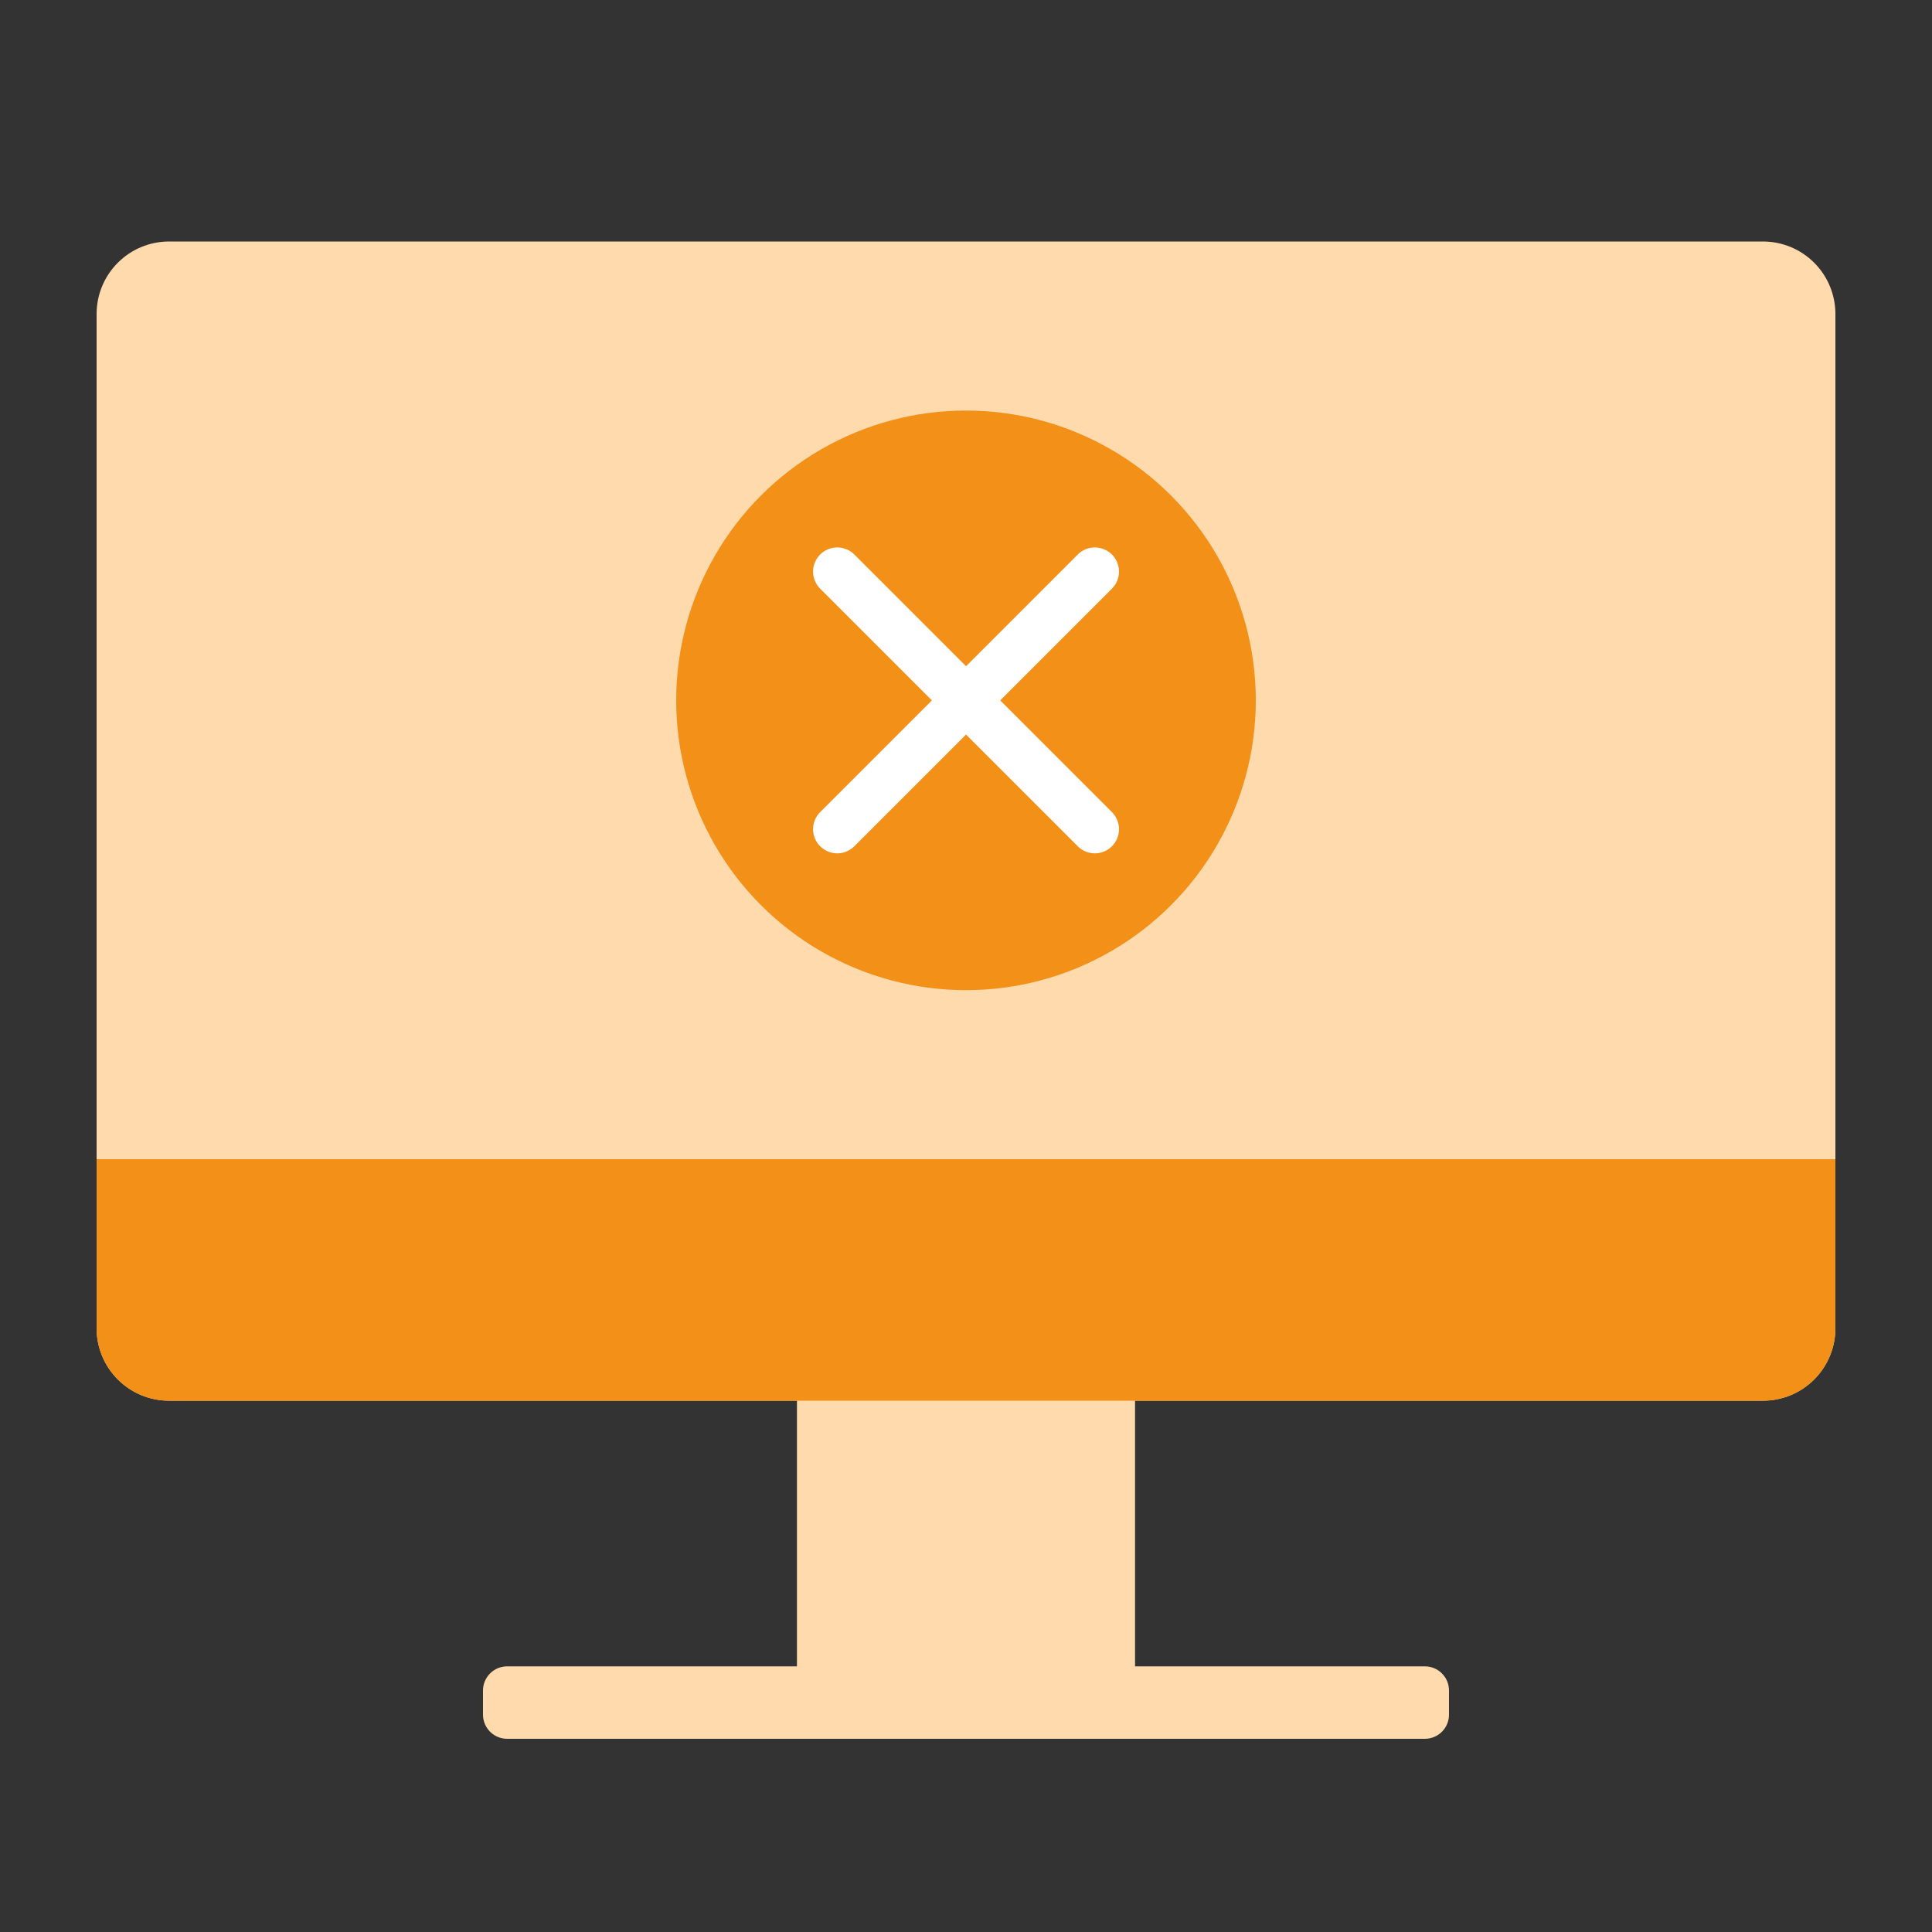
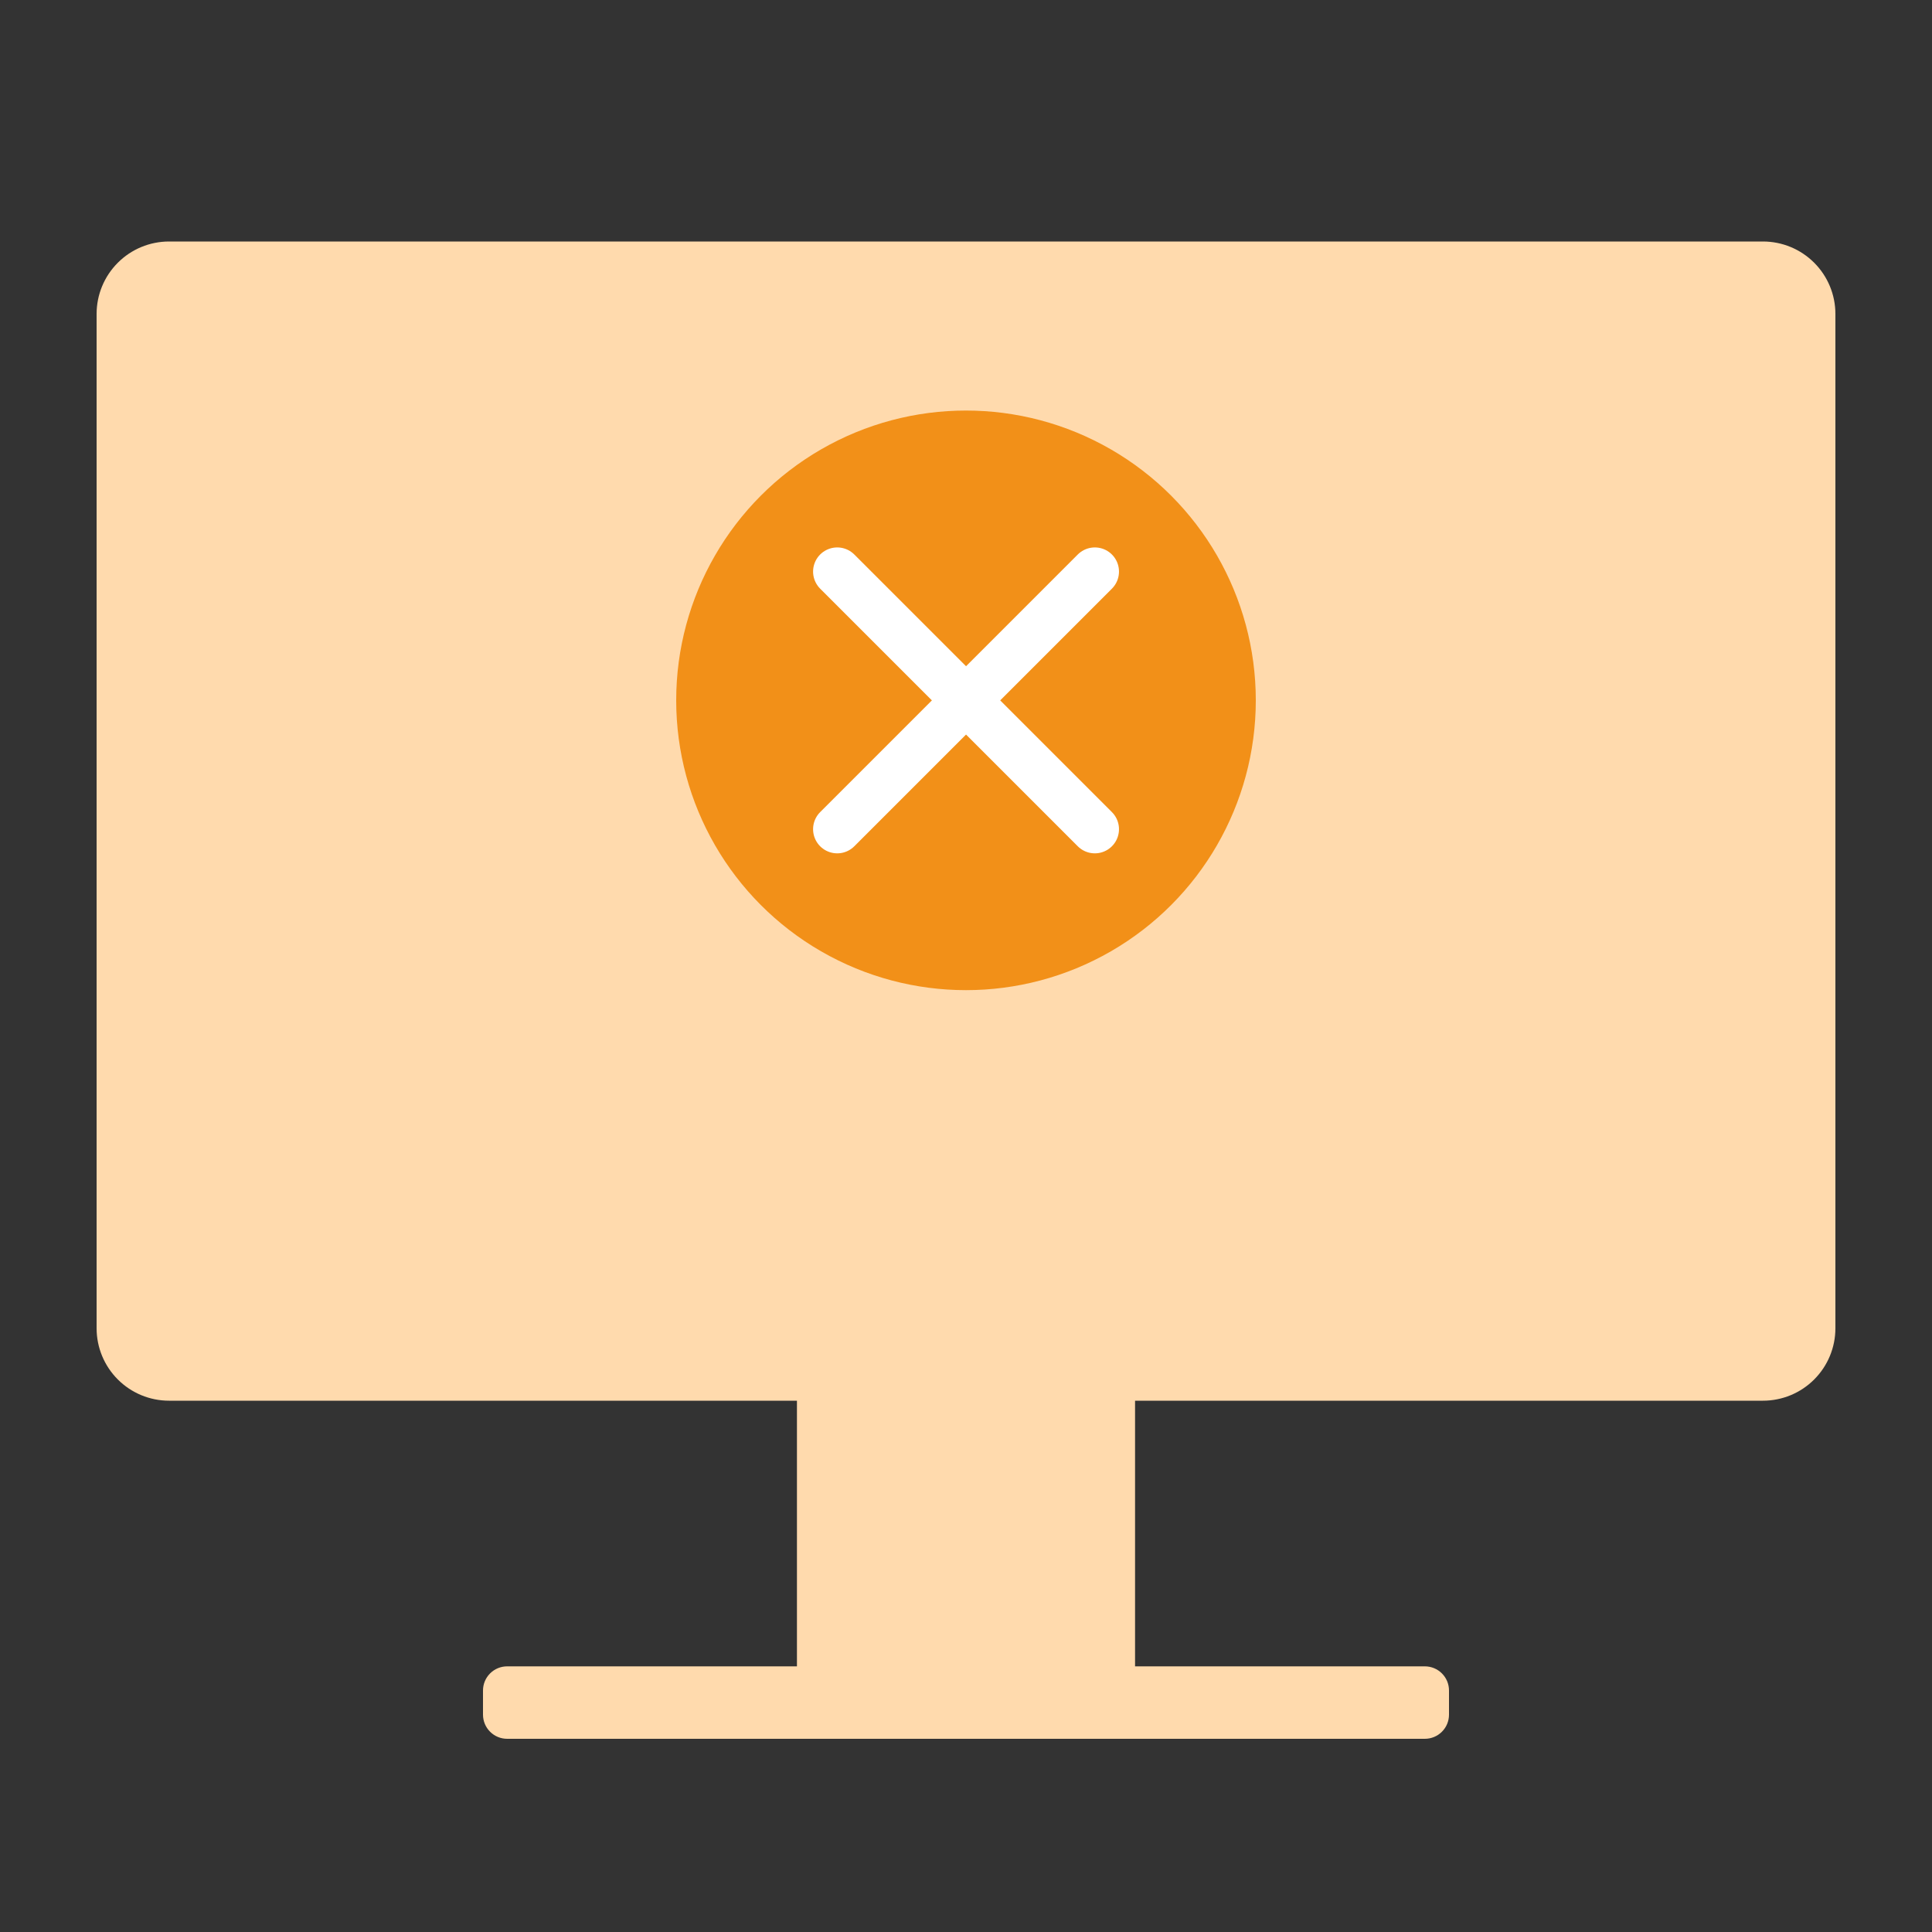
<svg xmlns="http://www.w3.org/2000/svg" width="80" height="80" viewBox="0 0 80 80" fill="none">
  <rect x="0" y="0" width="80" height="80" fill="#333333" stroke="none" />
  <path d="M47 57H33V71H47V57Z" fill="#FFDAAD" />
  <path d="M73 58H7C6.204 58 5.441 57.684 4.879 57.121C4.316 56.559 4 55.796 4 55V13C4 12.204 4.316 11.441 4.879 10.879C5.441 10.316 6.204 10 7 10H73C73.796 10 74.559 10.316 75.121 10.879C75.684 11.441 76 12.204 76 13V55C76 55.796 75.684 56.559 75.121 57.121C74.559 57.684 73.796 58 73 58Z" fill="#FFDAAD" />
  <circle cx="40" cy="29" r="12" fill="#F29018" />
  <path d="M45.335 23.668L34.668 34.335" stroke="white" stroke-width="2" stroke-linecap="round" stroke-linejoin="round" />
  <path d="M34.668 23.668L45.335 34.335" stroke="white" stroke-width="2" stroke-linecap="round" stroke-linejoin="round" />
-   <path d="M73 58H7C6.204 58 5.441 57.684 4.879 57.121C4.316 56.559 4 55.796 4 55V48H76V55C76 55.796 75.684 56.559 75.121 57.121C74.559 57.684 73.796 58 73 58Z" fill="#F29018" />
  <path d="M59 72H21C20.735 72 20.48 71.895 20.293 71.707C20.105 71.52 20 71.265 20 71V70C20 69.735 20.105 69.48 20.293 69.293C20.48 69.105 20.735 69 21 69H59C59.265 69 59.52 69.105 59.707 69.293C59.895 69.48 60 69.735 60 70V71C60 71.265 59.895 71.52 59.707 71.707C59.52 71.895 59.265 72 59 72Z" fill="#FFDAAD" />
</svg>